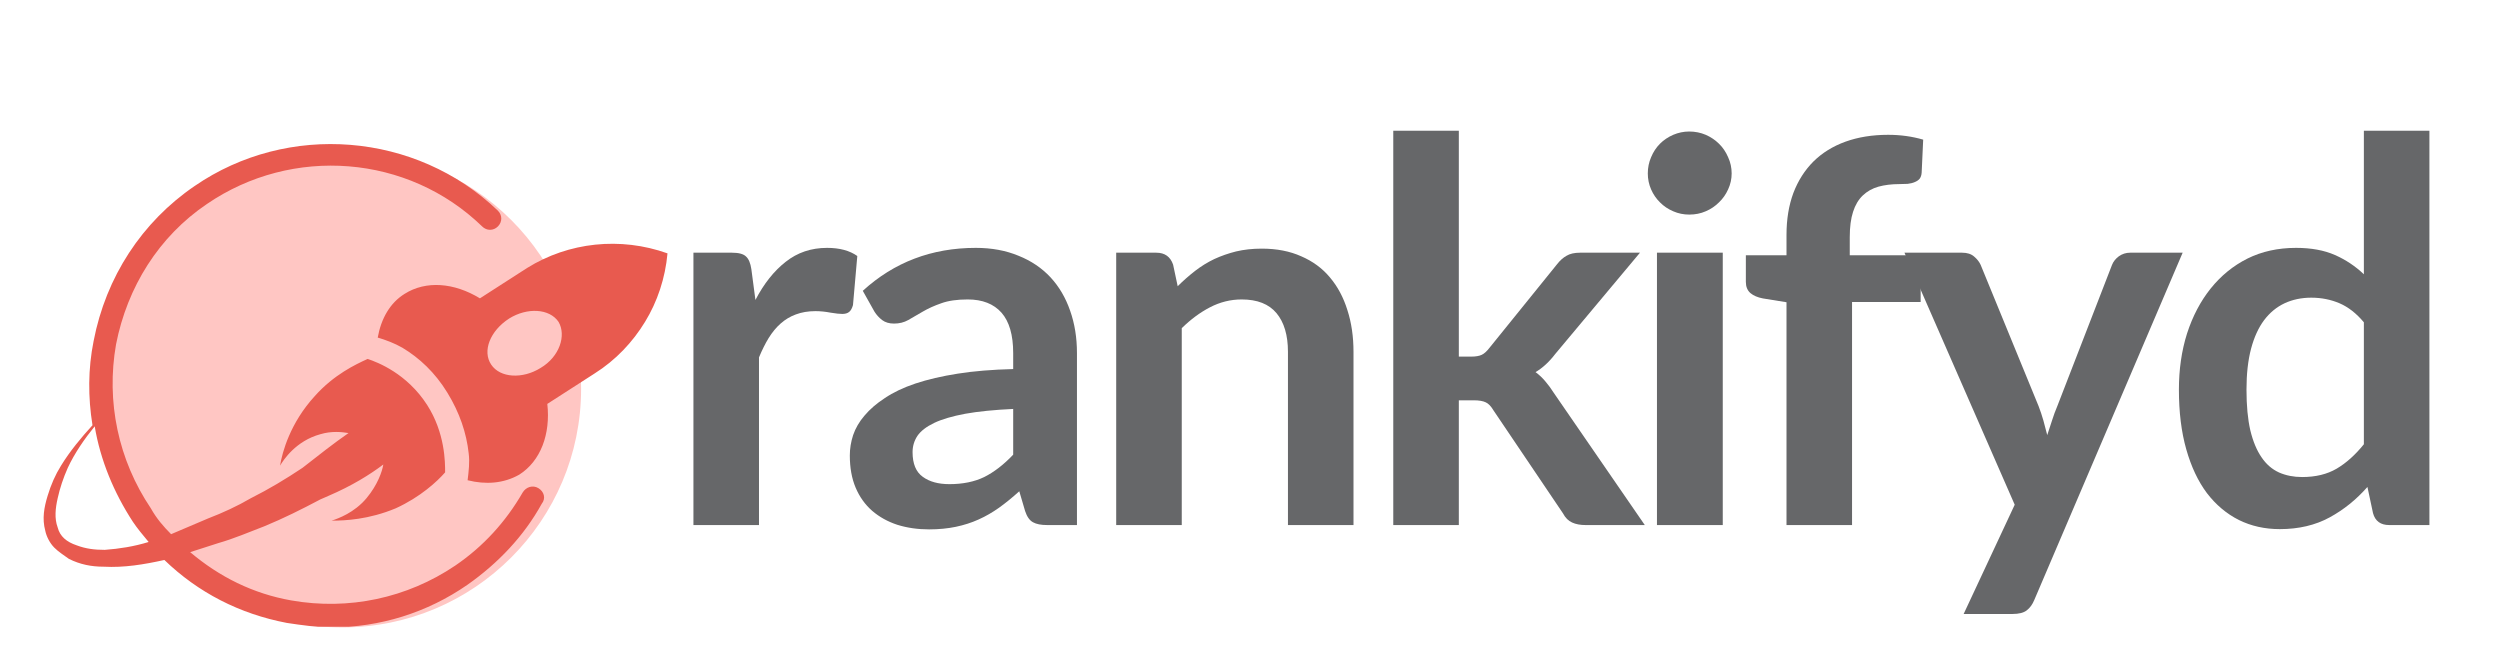
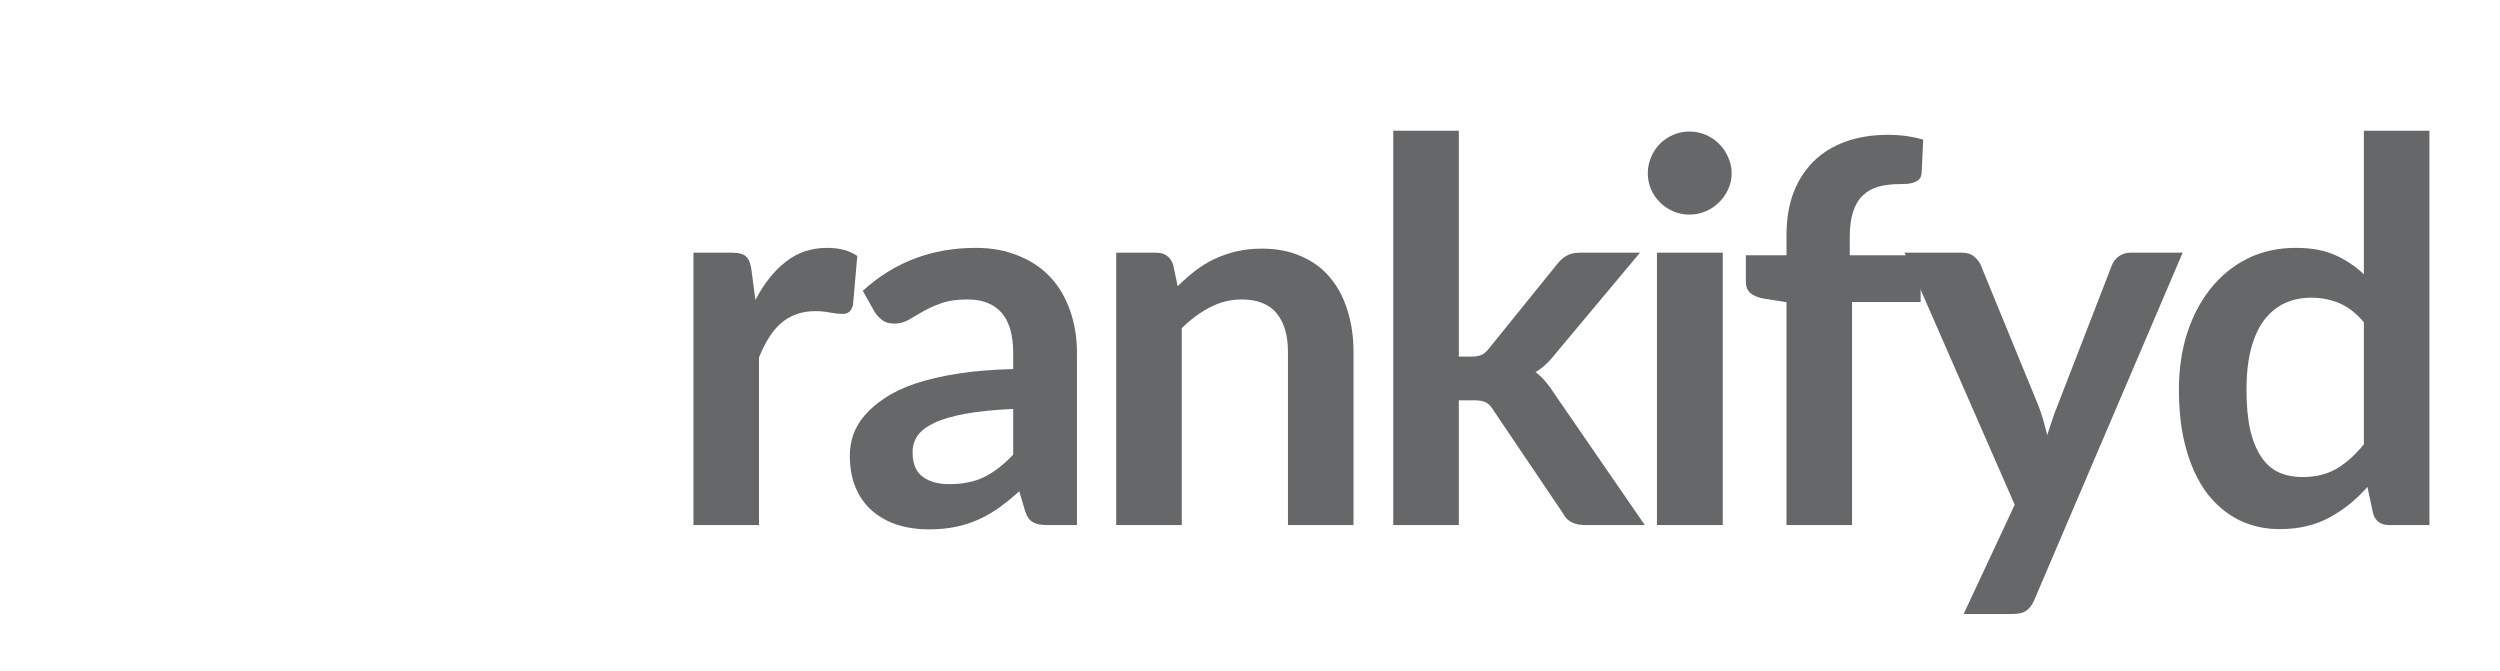
<svg xmlns="http://www.w3.org/2000/svg" width="205" zoomAndPan="magnify" viewBox="0 0 153.75 41.25" height="55" preserveAspectRatio="xMidYMid meet" version="1.0">
  <defs>
    <g />
    <clipPath id="4e872ce64c">
      <path d="M 6.379 9.227 L 35.738 9.227 L 35.738 38.586 L 6.379 38.586 Z M 6.379 9.227 " clip-rule="nonzero" />
    </clipPath>
    <clipPath id="2a303721a3">
      <path d="M 21.059 9.227 C 12.949 9.227 6.379 15.801 6.379 23.906 C 6.379 32.016 12.949 38.586 21.059 38.586 C 29.164 38.586 35.738 32.016 35.738 23.906 C 35.738 15.801 29.164 9.227 21.059 9.227 Z M 21.059 9.227 " clip-rule="nonzero" />
    </clipPath>
    <clipPath id="6c7c7e1d7a">
-       <path d="M 2.574 8 L 41.375 8 L 41.375 38.543 L 2.574 38.543 Z M 2.574 8 " clip-rule="nonzero" />
+       <path d="M 2.574 8 L 41.375 8 L 41.375 38.543 L 2.574 38.543 M 2.574 8 " clip-rule="nonzero" />
    </clipPath>
  </defs>
  <g fill="#666769" fill-opacity="1">
    <g transform="translate(40.662, 32.291)">
      <g>
        <path d="M 5.797 -13.844 C 6.316 -14.844 6.938 -15.625 7.656 -16.188 C 8.375 -16.758 9.223 -17.047 10.203 -17.047 C 10.973 -17.047 11.594 -16.879 12.062 -16.547 L 11.797 -13.531 C 11.742 -13.332 11.664 -13.191 11.562 -13.109 C 11.457 -13.023 11.316 -12.984 11.141 -12.984 C 10.984 -12.984 10.742 -13.008 10.422 -13.062 C 10.098 -13.125 9.785 -13.156 9.484 -13.156 C 9.035 -13.156 8.633 -13.086 8.281 -12.953 C 7.938 -12.828 7.625 -12.641 7.344 -12.391 C 7.07 -12.148 6.828 -11.852 6.609 -11.5 C 6.398 -11.156 6.203 -10.758 6.016 -10.312 L 6.016 0 L 1.984 0 L 1.984 -16.75 L 4.359 -16.75 C 4.773 -16.75 5.062 -16.672 5.219 -16.516 C 5.383 -16.367 5.492 -16.109 5.547 -15.734 Z M 5.797 -13.844 " />
      </g>
    </g>
  </g>
  <g fill="#666769" fill-opacity="1">
    <g transform="translate(51.467, 32.291)">
      <g>
        <path d="M 10.844 -7.141 C 9.676 -7.086 8.691 -6.988 7.891 -6.844 C 7.098 -6.695 6.461 -6.508 5.984 -6.281 C 5.504 -6.051 5.16 -5.785 4.953 -5.484 C 4.754 -5.18 4.656 -4.848 4.656 -4.484 C 4.656 -3.773 4.863 -3.27 5.281 -2.969 C 5.695 -2.664 6.242 -2.516 6.922 -2.516 C 7.742 -2.516 8.457 -2.66 9.062 -2.953 C 9.664 -3.254 10.258 -3.711 10.844 -4.328 Z M 1.594 -14.406 C 3.52 -16.164 5.836 -17.047 8.547 -17.047 C 9.523 -17.047 10.398 -16.883 11.172 -16.562 C 11.953 -16.25 12.609 -15.805 13.141 -15.234 C 13.672 -14.66 14.07 -13.977 14.344 -13.188 C 14.625 -12.395 14.766 -11.523 14.766 -10.578 L 14.766 0 L 12.938 0 C 12.562 0 12.27 -0.055 12.062 -0.172 C 11.852 -0.285 11.691 -0.516 11.578 -0.859 L 11.219 -2.078 C 10.789 -1.691 10.375 -1.352 9.969 -1.062 C 9.57 -0.781 9.156 -0.539 8.719 -0.344 C 8.281 -0.145 7.812 0.004 7.312 0.109 C 6.82 0.211 6.273 0.266 5.672 0.266 C 4.973 0.266 4.32 0.172 3.719 -0.016 C 3.125 -0.211 2.609 -0.5 2.172 -0.875 C 1.734 -1.258 1.395 -1.734 1.156 -2.297 C 0.914 -2.867 0.797 -3.531 0.797 -4.281 C 0.797 -4.695 0.863 -5.113 1 -5.531 C 1.145 -5.957 1.379 -6.359 1.703 -6.734 C 2.023 -7.117 2.441 -7.477 2.953 -7.812 C 3.461 -8.156 4.086 -8.453 4.828 -8.703 C 5.578 -8.953 6.445 -9.156 7.438 -9.312 C 8.426 -9.469 9.562 -9.562 10.844 -9.594 L 10.844 -10.578 C 10.844 -11.691 10.602 -12.52 10.125 -13.062 C 9.645 -13.602 8.953 -13.875 8.047 -13.875 C 7.391 -13.875 6.848 -13.797 6.422 -13.641 C 5.992 -13.492 5.613 -13.32 5.281 -13.125 C 4.957 -12.938 4.66 -12.766 4.391 -12.609 C 4.129 -12.461 3.836 -12.391 3.516 -12.391 C 3.223 -12.391 2.977 -12.461 2.781 -12.609 C 2.594 -12.754 2.438 -12.926 2.312 -13.125 Z M 1.594 -14.406 " />
      </g>
    </g>
  </g>
  <g fill="#666769" fill-opacity="1">
    <g transform="translate(66.662, 32.291)">
      <g>
        <path d="M 5.766 -14.688 C 6.098 -15.02 6.453 -15.332 6.828 -15.625 C 7.203 -15.914 7.598 -16.16 8.016 -16.359 C 8.441 -16.555 8.891 -16.711 9.359 -16.828 C 9.836 -16.941 10.363 -17 10.938 -17 C 11.852 -17 12.66 -16.844 13.359 -16.531 C 14.066 -16.227 14.656 -15.797 15.125 -15.234 C 15.602 -14.672 15.961 -14 16.203 -13.219 C 16.453 -12.445 16.578 -11.594 16.578 -10.656 L 16.578 0 L 12.547 0 L 12.547 -10.656 C 12.547 -11.676 12.312 -12.469 11.844 -13.031 C 11.375 -13.594 10.66 -13.875 9.703 -13.875 C 9.016 -13.875 8.363 -13.711 7.75 -13.391 C 7.145 -13.078 6.566 -12.648 6.016 -12.109 L 6.016 0 L 1.984 0 L 1.984 -16.75 L 4.453 -16.75 C 4.973 -16.75 5.316 -16.504 5.484 -16.016 Z M 5.766 -14.688 " />
      </g>
    </g>
  </g>
  <g fill="#666769" fill-opacity="1">
    <g transform="translate(83.702, 32.291)">
      <g>
        <path d="M 6.016 -24.25 L 6.016 -10.359 L 6.766 -10.359 C 7.047 -10.359 7.266 -10.395 7.422 -10.469 C 7.578 -10.539 7.738 -10.688 7.906 -10.906 L 12.062 -16.047 C 12.238 -16.273 12.43 -16.445 12.641 -16.562 C 12.848 -16.688 13.125 -16.75 13.469 -16.75 L 17.156 -16.75 L 11.953 -10.531 C 11.578 -10.039 11.172 -9.664 10.734 -9.406 C 10.961 -9.238 11.164 -9.047 11.344 -8.828 C 11.531 -8.609 11.703 -8.375 11.859 -8.125 L 17.453 0 L 13.812 0 C 13.488 0 13.211 -0.051 12.984 -0.156 C 12.754 -0.258 12.566 -0.445 12.422 -0.719 L 8.141 -7.062 C 7.992 -7.312 7.836 -7.473 7.672 -7.547 C 7.504 -7.629 7.258 -7.672 6.938 -7.672 L 6.016 -7.672 L 6.016 0 L 1.984 0 L 1.984 -24.25 Z M 6.016 -24.25 " />
      </g>
    </g>
  </g>
  <g fill="#666769" fill-opacity="1">
    <g transform="translate(99.778, 32.291)">
      <g>
        <path d="M 6.172 -16.75 L 6.172 0 L 2.125 0 L 2.125 -16.75 Z M 6.719 -21.625 C 6.719 -21.281 6.645 -20.953 6.5 -20.641 C 6.363 -20.336 6.176 -20.07 5.938 -19.844 C 5.707 -19.613 5.438 -19.43 5.125 -19.297 C 4.812 -19.16 4.473 -19.094 4.109 -19.094 C 3.766 -19.094 3.438 -19.16 3.125 -19.297 C 2.812 -19.43 2.539 -19.613 2.312 -19.844 C 2.082 -20.07 1.898 -20.336 1.766 -20.641 C 1.629 -20.953 1.562 -21.281 1.562 -21.625 C 1.562 -21.977 1.629 -22.312 1.766 -22.625 C 1.898 -22.945 2.082 -23.223 2.312 -23.453 C 2.539 -23.68 2.812 -23.863 3.125 -24 C 3.438 -24.133 3.766 -24.203 4.109 -24.203 C 4.473 -24.203 4.812 -24.133 5.125 -24 C 5.438 -23.863 5.707 -23.68 5.938 -23.453 C 6.176 -23.223 6.363 -22.945 6.5 -22.625 C 6.645 -22.312 6.719 -21.977 6.719 -21.625 Z M 6.719 -21.625 " />
      </g>
    </g>
  </g>
  <g fill="#666769" fill-opacity="1">
    <g transform="translate(106.698, 32.291)">
      <g>
        <path d="M 3.172 0 L 3.172 -13.703 L 1.719 -13.938 C 1.395 -14 1.141 -14.109 0.953 -14.266 C 0.766 -14.43 0.672 -14.66 0.672 -14.953 L 0.672 -16.594 L 3.172 -16.594 L 3.172 -17.844 C 3.172 -18.801 3.312 -19.66 3.594 -20.422 C 3.883 -21.18 4.297 -21.828 4.828 -22.359 C 5.367 -22.891 6.023 -23.297 6.797 -23.578 C 7.578 -23.859 8.453 -24 9.422 -24 C 10.191 -24 10.91 -23.898 11.578 -23.703 L 11.484 -21.672 C 11.473 -21.516 11.43 -21.391 11.359 -21.297 C 11.285 -21.211 11.188 -21.145 11.062 -21.094 C 10.938 -21.039 10.789 -21.004 10.625 -20.984 C 10.457 -20.973 10.285 -20.969 10.109 -20.969 C 9.629 -20.969 9.203 -20.914 8.828 -20.812 C 8.453 -20.707 8.129 -20.523 7.859 -20.266 C 7.598 -20.016 7.398 -19.68 7.266 -19.266 C 7.129 -18.848 7.062 -18.328 7.062 -17.703 L 7.062 -16.594 L 11.422 -16.594 L 11.422 -13.719 L 7.203 -13.719 L 7.203 0 Z M 3.172 0 " />
      </g>
    </g>
  </g>
  <g fill="#666769" fill-opacity="1">
    <g transform="translate(117.03, 32.291)">
      <g>
        <path d="M 17.203 -16.75 L 8.078 4.609 C 7.961 4.891 7.805 5.102 7.609 5.25 C 7.422 5.395 7.129 5.469 6.734 5.469 L 3.734 5.469 L 6.875 -1.25 L 0.094 -16.75 L 3.641 -16.75 C 3.953 -16.75 4.195 -16.672 4.375 -16.516 C 4.562 -16.359 4.695 -16.188 4.781 -16 L 8.344 -7.312 C 8.457 -7.02 8.555 -6.723 8.641 -6.422 C 8.723 -6.129 8.801 -5.832 8.875 -5.531 C 8.977 -5.832 9.078 -6.133 9.172 -6.438 C 9.266 -6.738 9.375 -7.035 9.5 -7.328 L 12.859 -16 C 12.941 -16.207 13.082 -16.383 13.281 -16.531 C 13.488 -16.676 13.719 -16.75 13.969 -16.75 Z M 17.203 -16.75 " />
      </g>
    </g>
  </g>
  <g fill="#666769" fill-opacity="1">
    <g transform="translate(132.878, 32.291)">
      <g>
        <path d="M 12.5 -12.469 C 12.039 -13.02 11.539 -13.41 11 -13.641 C 10.469 -13.867 9.891 -13.984 9.266 -13.984 C 8.66 -13.984 8.113 -13.867 7.625 -13.641 C 7.133 -13.41 6.711 -13.062 6.359 -12.594 C 6.016 -12.133 5.75 -11.551 5.562 -10.844 C 5.375 -10.133 5.281 -9.297 5.281 -8.328 C 5.281 -7.348 5.359 -6.516 5.516 -5.828 C 5.68 -5.148 5.91 -4.598 6.203 -4.172 C 6.492 -3.742 6.852 -3.43 7.281 -3.234 C 7.707 -3.047 8.18 -2.953 8.703 -2.953 C 9.535 -2.953 10.242 -3.125 10.828 -3.469 C 11.422 -3.82 11.977 -4.32 12.5 -4.969 Z M 16.531 -24.25 L 16.531 0 L 14.062 0 C 13.531 0 13.195 -0.242 13.062 -0.734 L 12.719 -2.344 C 12.039 -1.57 11.266 -0.945 10.391 -0.469 C 9.516 0.008 8.492 0.25 7.328 0.25 C 6.41 0.25 5.57 0.062 4.812 -0.312 C 4.051 -0.695 3.395 -1.25 2.844 -1.969 C 2.301 -2.695 1.879 -3.594 1.578 -4.656 C 1.273 -5.727 1.125 -6.953 1.125 -8.328 C 1.125 -9.566 1.289 -10.719 1.625 -11.781 C 1.969 -12.844 2.453 -13.766 3.078 -14.547 C 3.711 -15.336 4.469 -15.953 5.344 -16.391 C 6.227 -16.828 7.223 -17.047 8.328 -17.047 C 9.266 -17.047 10.062 -16.898 10.719 -16.609 C 11.383 -16.316 11.977 -15.922 12.5 -15.422 L 12.5 -24.25 Z M 16.531 -24.25 " />
      </g>
    </g>
  </g>
  <g clip-path="url(#4e872ce64c)">
    <g clip-path="url(#2a303721a3)">
-       <path fill="#ffc6c3" d="M 6.379 9.227 L 35.738 9.227 L 35.738 38.586 L 6.379 38.586 Z M 6.379 9.227 " fill-opacity="1" fill-rule="nonzero" />
-     </g>
+       </g>
  </g>
  <g clip-path="url(#6c7c7e1d7a)">
-     <path fill="#e85a4f" d="M 33.109 30.02 C 32.762 29.812 32.348 29.949 32.141 30.293 C 31.105 32.09 29.723 33.609 27.996 34.785 C 25.027 36.789 21.434 37.547 17.914 36.926 C 15.562 36.512 13.492 35.477 11.695 33.957 L 13.422 33.402 C 14.391 33.125 15.355 32.711 16.254 32.367 C 17.43 31.883 18.535 31.332 19.707 30.711 C 19.848 30.641 20.055 30.57 20.191 30.5 C 21.641 29.879 22.746 29.191 23.574 28.566 C 23.508 28.98 23.23 29.812 22.539 30.641 C 21.781 31.539 20.812 31.883 20.398 32.02 C 21.227 32.02 22.68 31.953 24.336 31.262 C 25.855 30.57 26.891 29.605 27.375 29.051 C 27.375 28.43 27.375 26.633 26.27 24.906 C 25.027 22.973 23.23 22.281 22.609 22.074 C 21.848 22.422 20.535 23.043 19.363 24.355 C 17.844 26.012 17.359 27.809 17.223 28.637 C 17.43 28.293 18.188 27.117 19.707 26.703 C 20.398 26.496 21.02 26.566 21.434 26.633 C 20.535 27.254 19.57 28.016 18.602 28.773 C 17.566 29.465 16.531 30.086 15.426 30.641 C 14.598 31.125 13.699 31.539 12.801 31.883 L 10.523 32.852 C 10.039 32.367 9.625 31.883 9.277 31.262 C 7.277 28.293 6.516 24.699 7.137 21.176 C 7.828 17.656 9.762 14.547 12.73 12.543 C 17.98 8.953 25.094 9.504 29.652 13.926 C 29.93 14.203 30.344 14.203 30.621 13.926 C 30.898 13.648 30.898 13.234 30.621 12.957 C 25.578 8.125 17.703 7.5 11.973 11.438 C 8.727 13.648 6.516 17.035 5.758 20.969 C 5.41 22.695 5.41 24.426 5.688 26.152 C 4.996 26.91 4.305 27.738 3.754 28.637 C 3.406 29.191 3.133 29.812 2.926 30.5 C 2.719 31.191 2.578 31.883 2.785 32.645 C 2.855 32.988 3.062 33.402 3.34 33.68 C 3.613 33.957 3.961 34.164 4.238 34.371 C 4.926 34.715 5.617 34.852 6.379 34.852 C 7.621 34.922 8.863 34.715 10.109 34.438 C 12.18 36.441 14.734 37.754 17.637 38.309 C 18.535 38.445 19.5 38.582 20.398 38.582 C 23.367 38.582 26.27 37.684 28.758 35.957 C 30.621 34.645 32.211 32.988 33.316 30.984 C 33.59 30.641 33.453 30.227 33.109 30.02 Z M 4.719 33.539 C 4.098 33.332 3.684 32.988 3.547 32.438 C 3.34 31.883 3.406 31.262 3.547 30.641 C 3.684 30.02 3.891 29.398 4.168 28.773 C 4.582 27.879 5.203 26.98 5.824 26.219 C 6.172 28.293 7 30.293 8.172 32.09 C 8.449 32.504 8.797 32.918 9.141 33.332 C 8.242 33.609 7.344 33.75 6.445 33.816 C 5.824 33.816 5.273 33.75 4.719 33.539 Z M 32.418 16.48 L 29.516 18.348 C 27.926 17.379 26.199 17.242 24.887 18.07 C 23.992 18.621 23.438 19.59 23.23 20.762 C 23.715 20.902 24.266 21.109 24.75 21.387 C 25.785 22.008 26.754 22.906 27.512 24.148 C 28.273 25.391 28.688 26.633 28.824 27.879 C 28.895 28.43 28.824 28.98 28.758 29.535 C 29.859 29.812 30.965 29.742 31.934 29.191 C 33.246 28.359 33.867 26.703 33.66 24.84 L 36.562 22.973 C 37.875 22.145 38.91 21.039 39.668 19.797 C 40.43 18.555 40.914 17.102 41.051 15.582 C 38.148 14.547 34.973 14.891 32.418 16.48 Z M 33.246 22.629 C 32.141 23.32 30.758 23.25 30.207 22.422 C 29.652 21.594 30.137 20.348 31.312 19.59 C 32.418 18.898 33.797 18.969 34.352 19.797 C 34.836 20.625 34.418 21.938 33.246 22.629 Z M 33.246 22.629 " fill-opacity="1" fill-rule="nonzero" />
-   </g>
+     </g>
</svg>